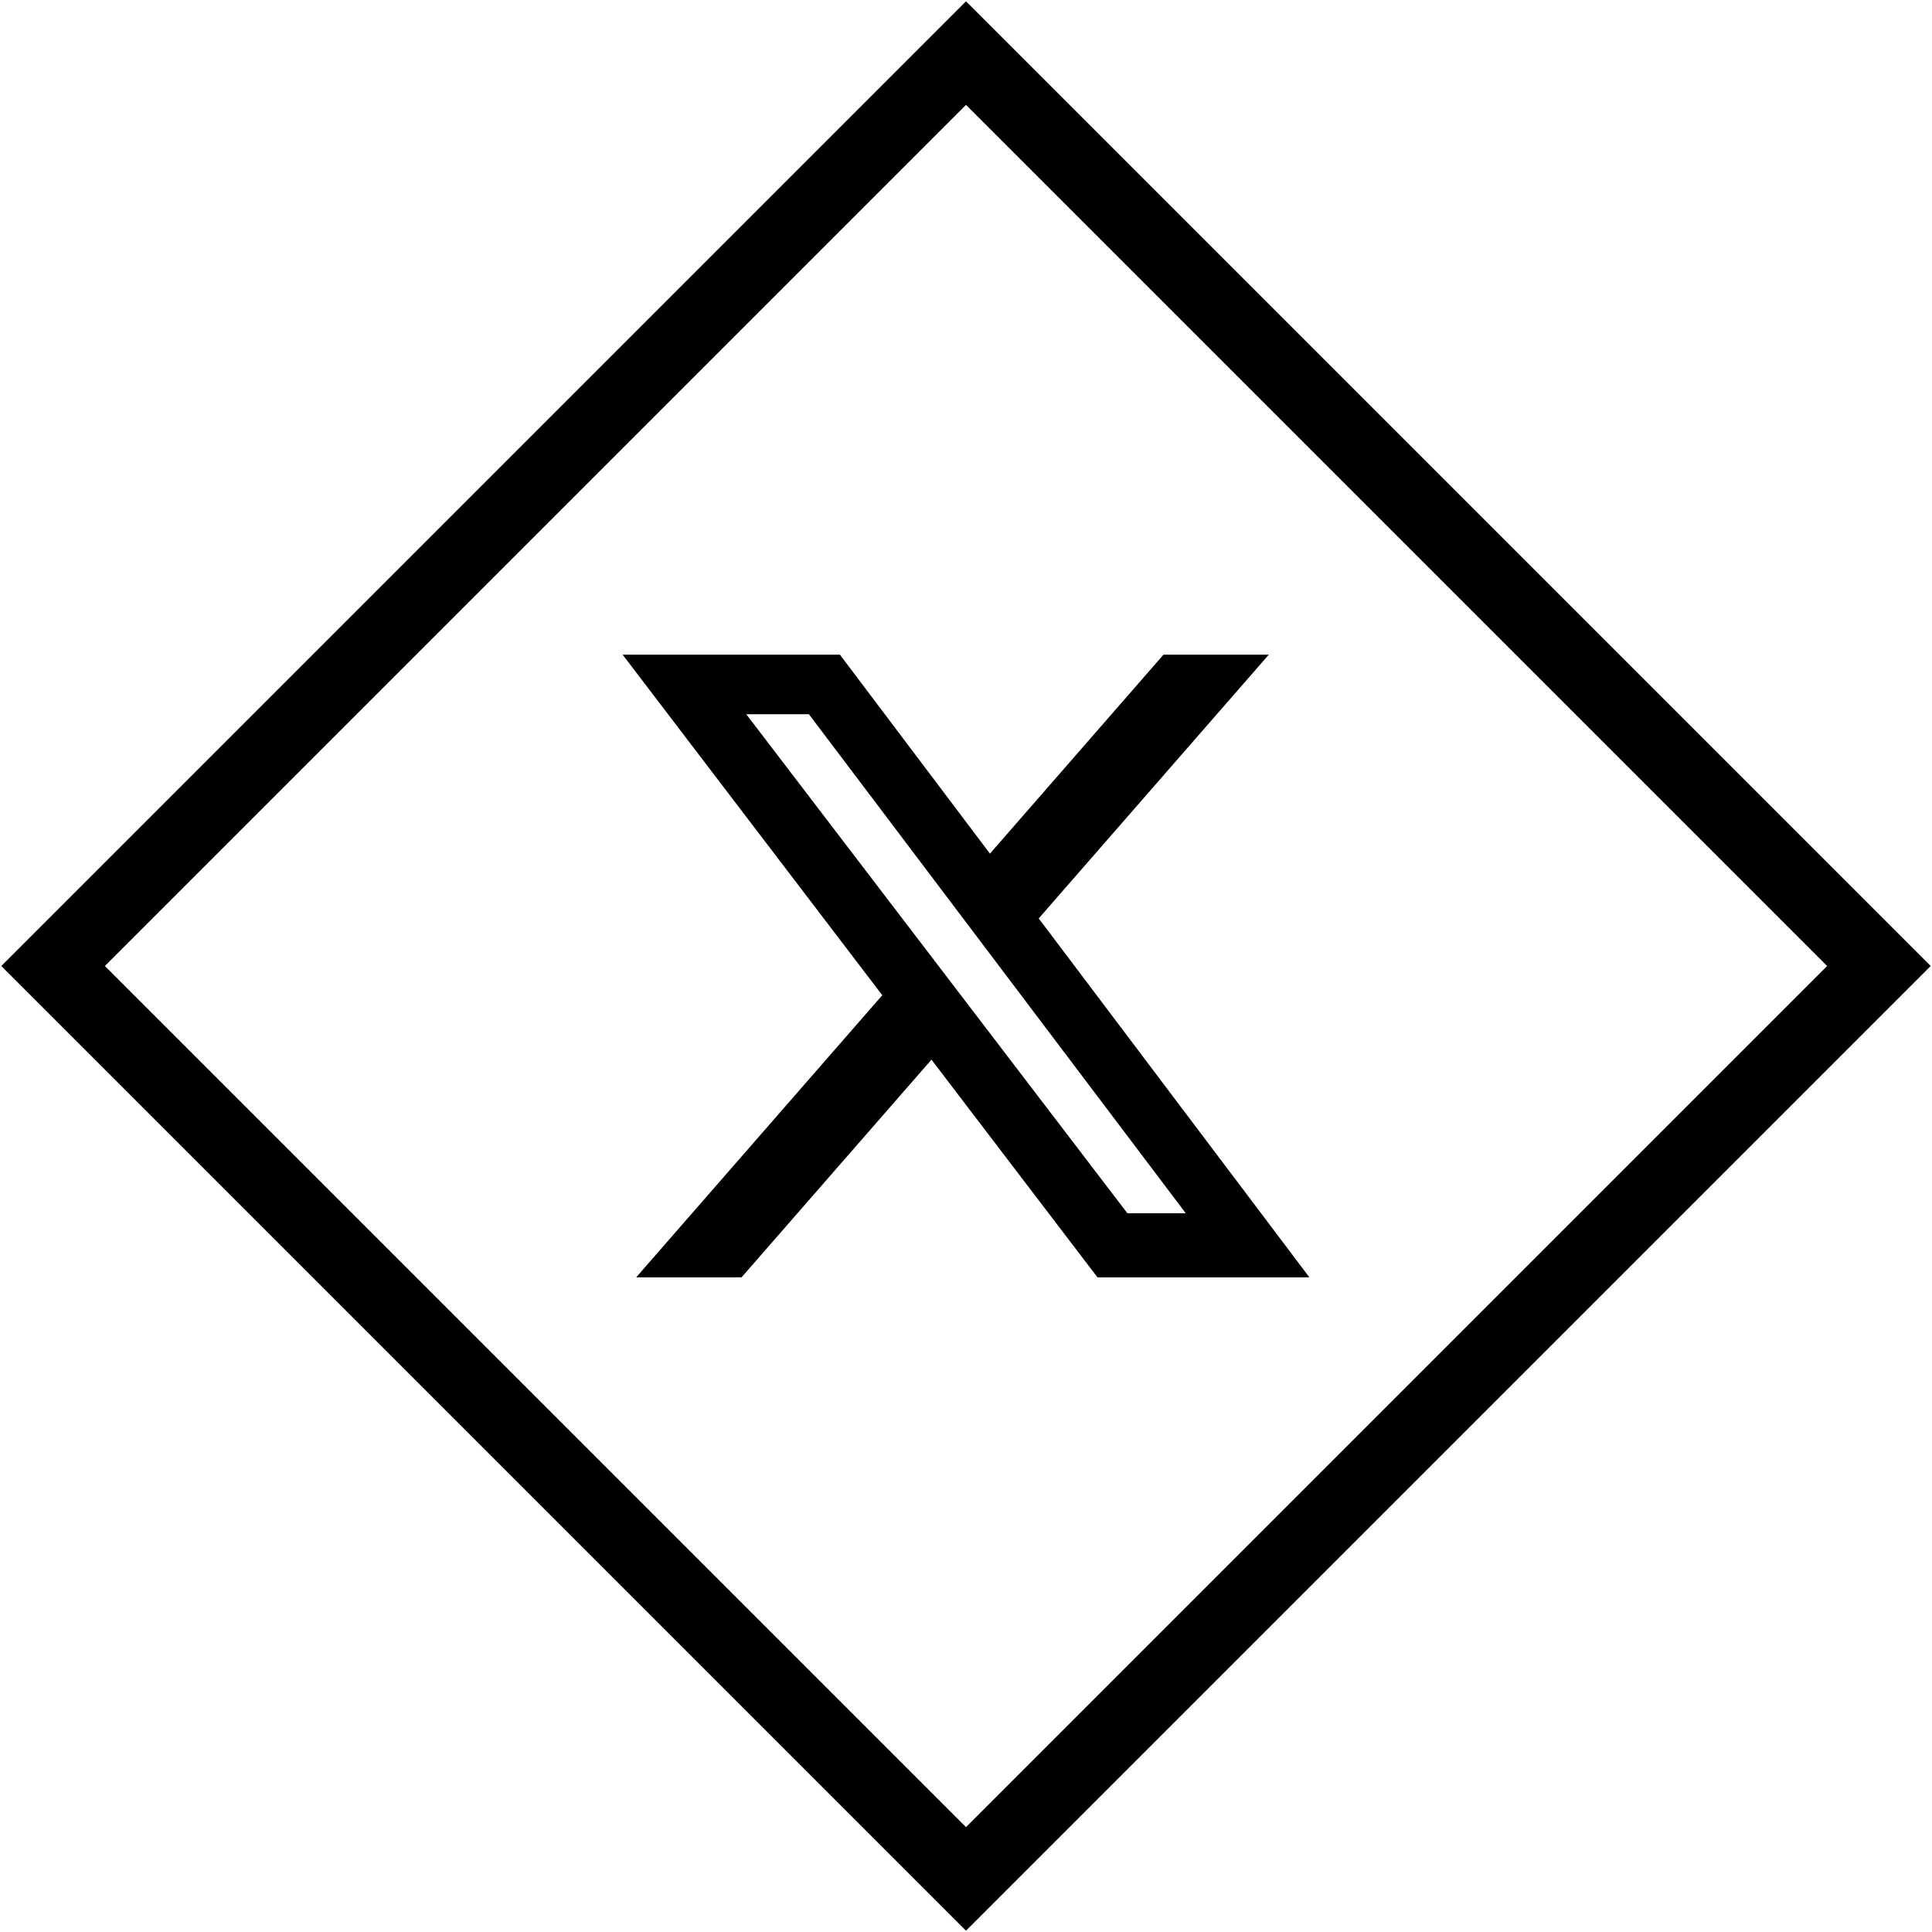
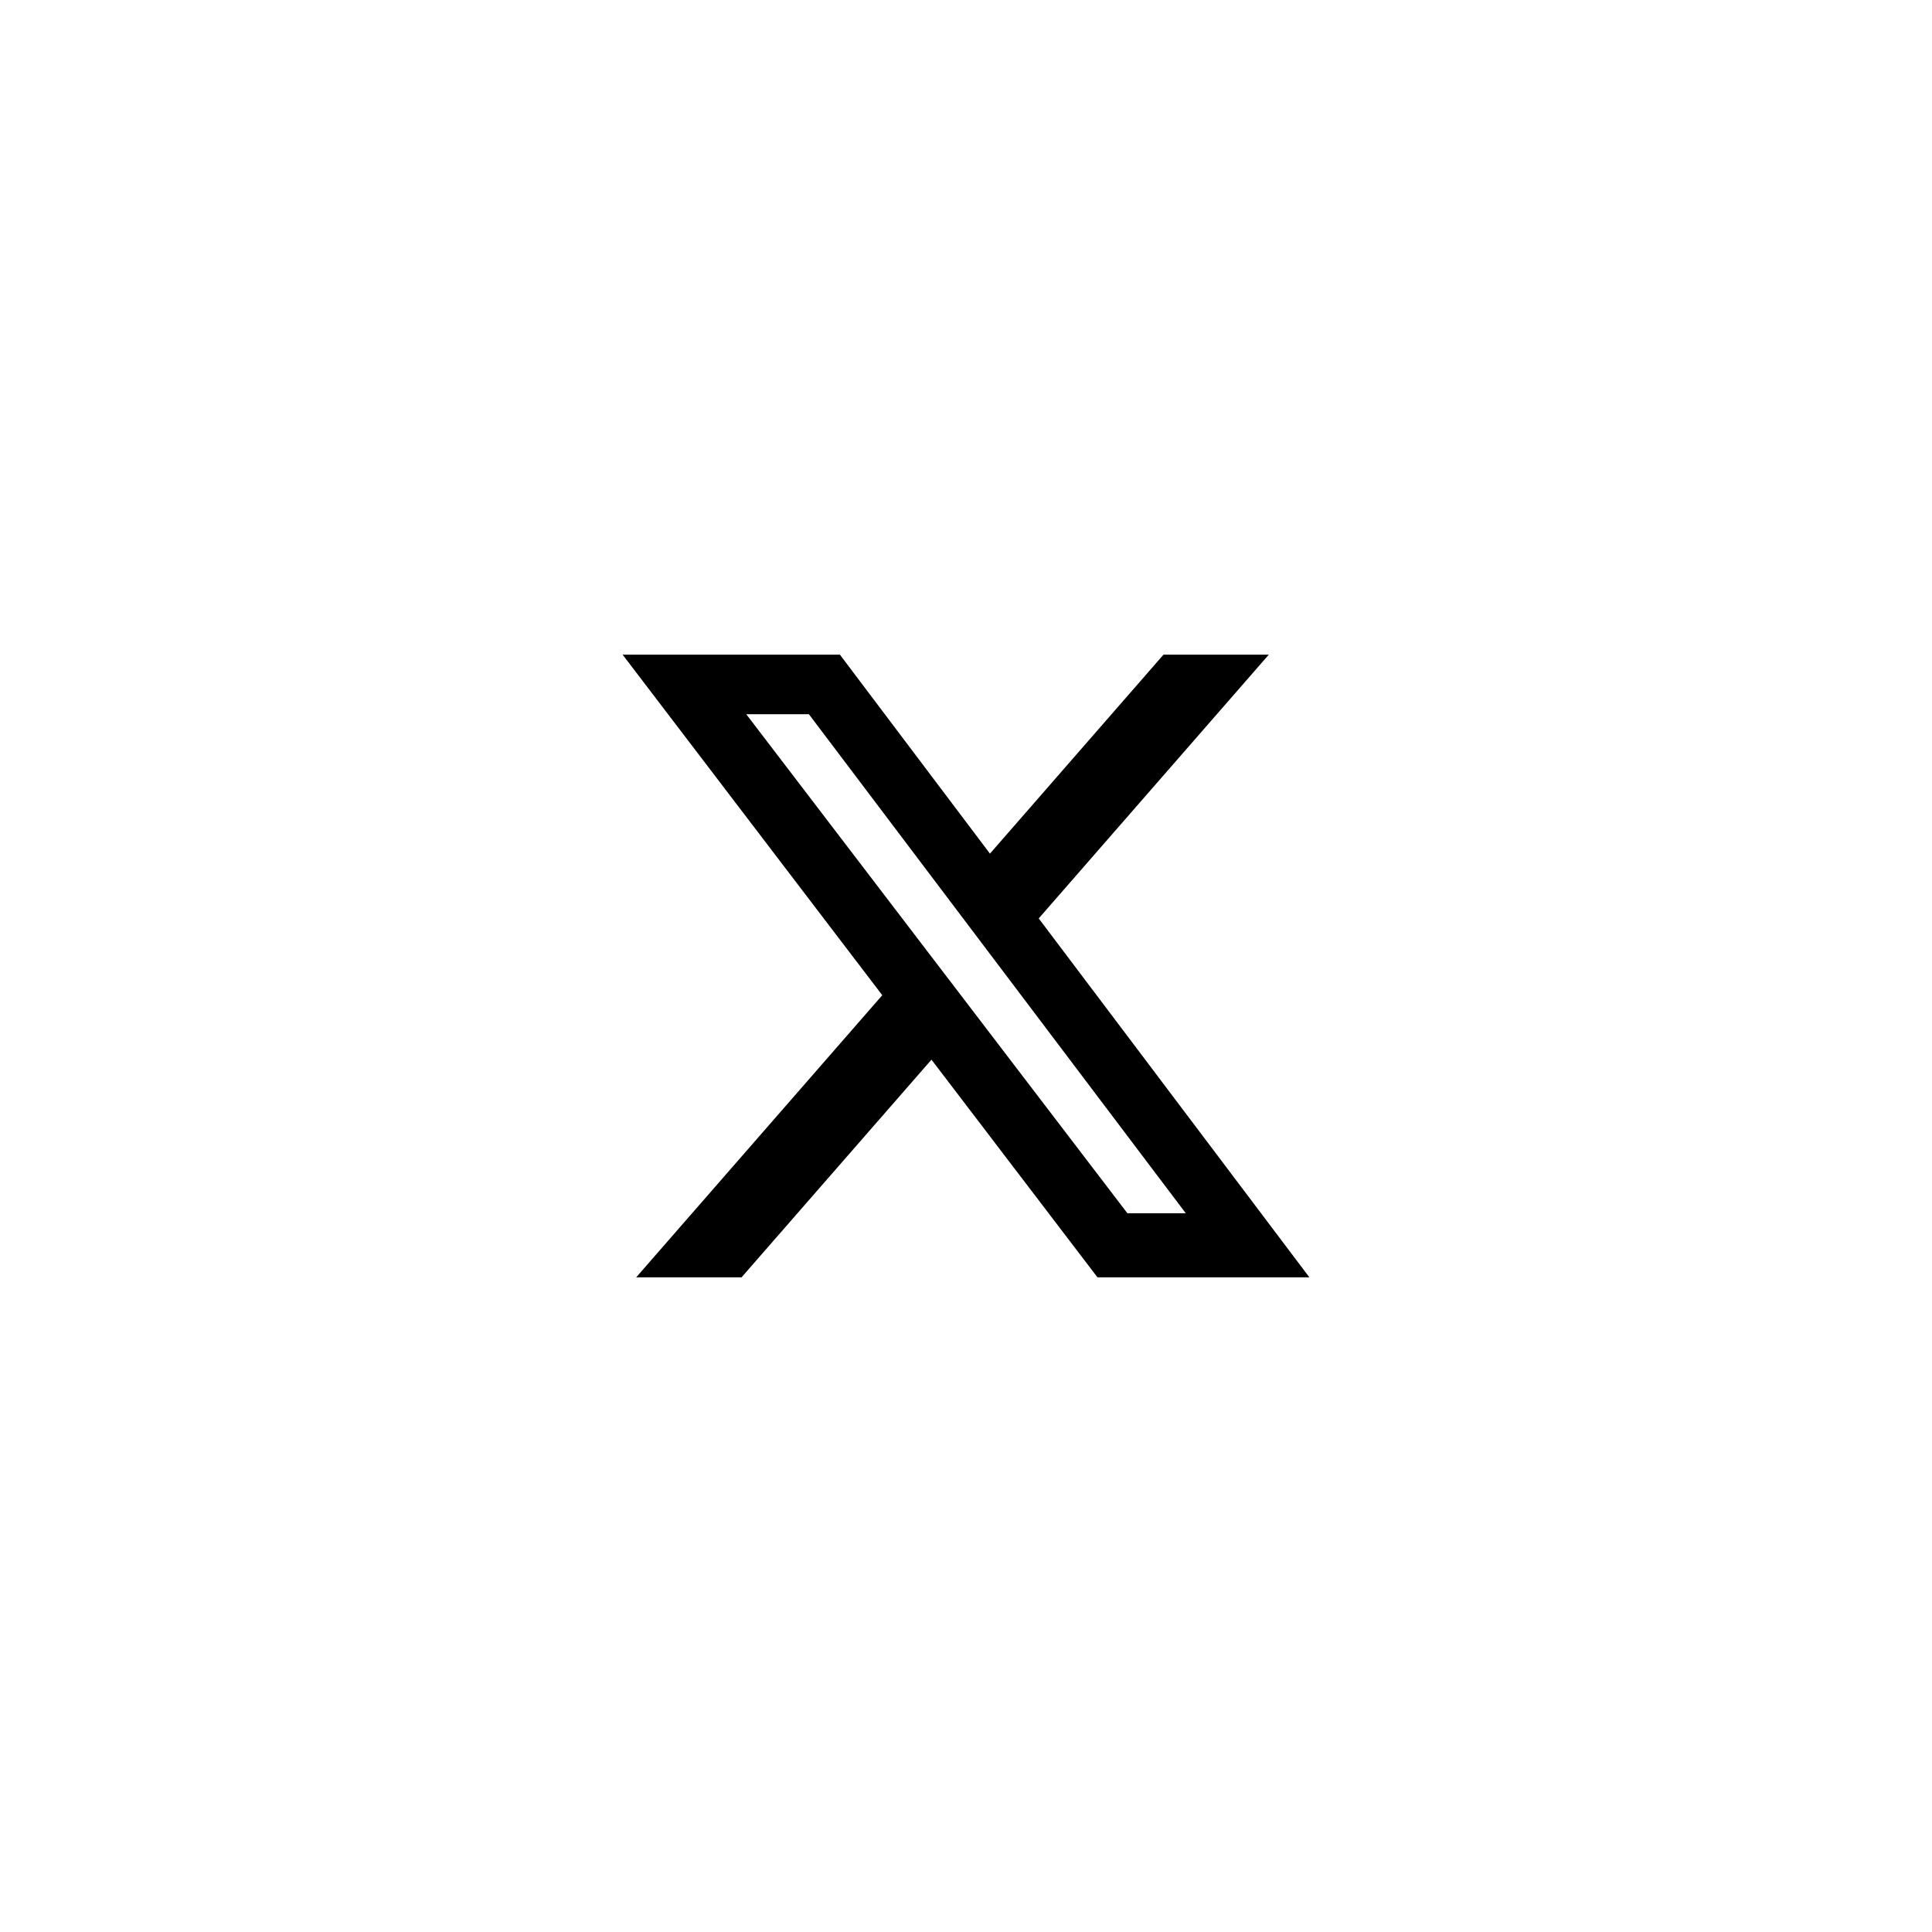
<svg xmlns="http://www.w3.org/2000/svg" width="422px" height="422px" viewBox="0 0 422 422" version="1.1">
  <title>xicon</title>
  <g id="website-and-social" stroke="none" stroke-width="1" fill="none" fill-rule="evenodd">
    <g id="Apple-TV-4K" transform="translate(-793, -707)">
      <g id="xicon" transform="translate(793.282, 707.282)">
        <g id="create-art-icon-copy-4" stroke="#000000" stroke-width="16">
-           <rect id="Rectangle" transform="translate(210.718, 210.718) rotate(-315) translate(-210.718, -210.718)" x="69.718" y="69.718" width="282" height="282" />
-         </g>
+           </g>
        <g id="Shape-2" transform="translate(135.718, 142.718)" fill="#000000" fill-rule="nonzero">
          <path d="M118.134,0 L141.135,0 L90.884,57.608 L150,136 L103.713,136 L67.459,88.456 L25.977,136 L2.962,136 L56.71,74.382 L0,0 L47.462,0 L80.232,43.457 L118.134,0 Z M110.248,122 L123,122 L40.684,13 L27,13 L110.248,122 Z" id="Shape" />
        </g>
      </g>
    </g>
  </g>
</svg>